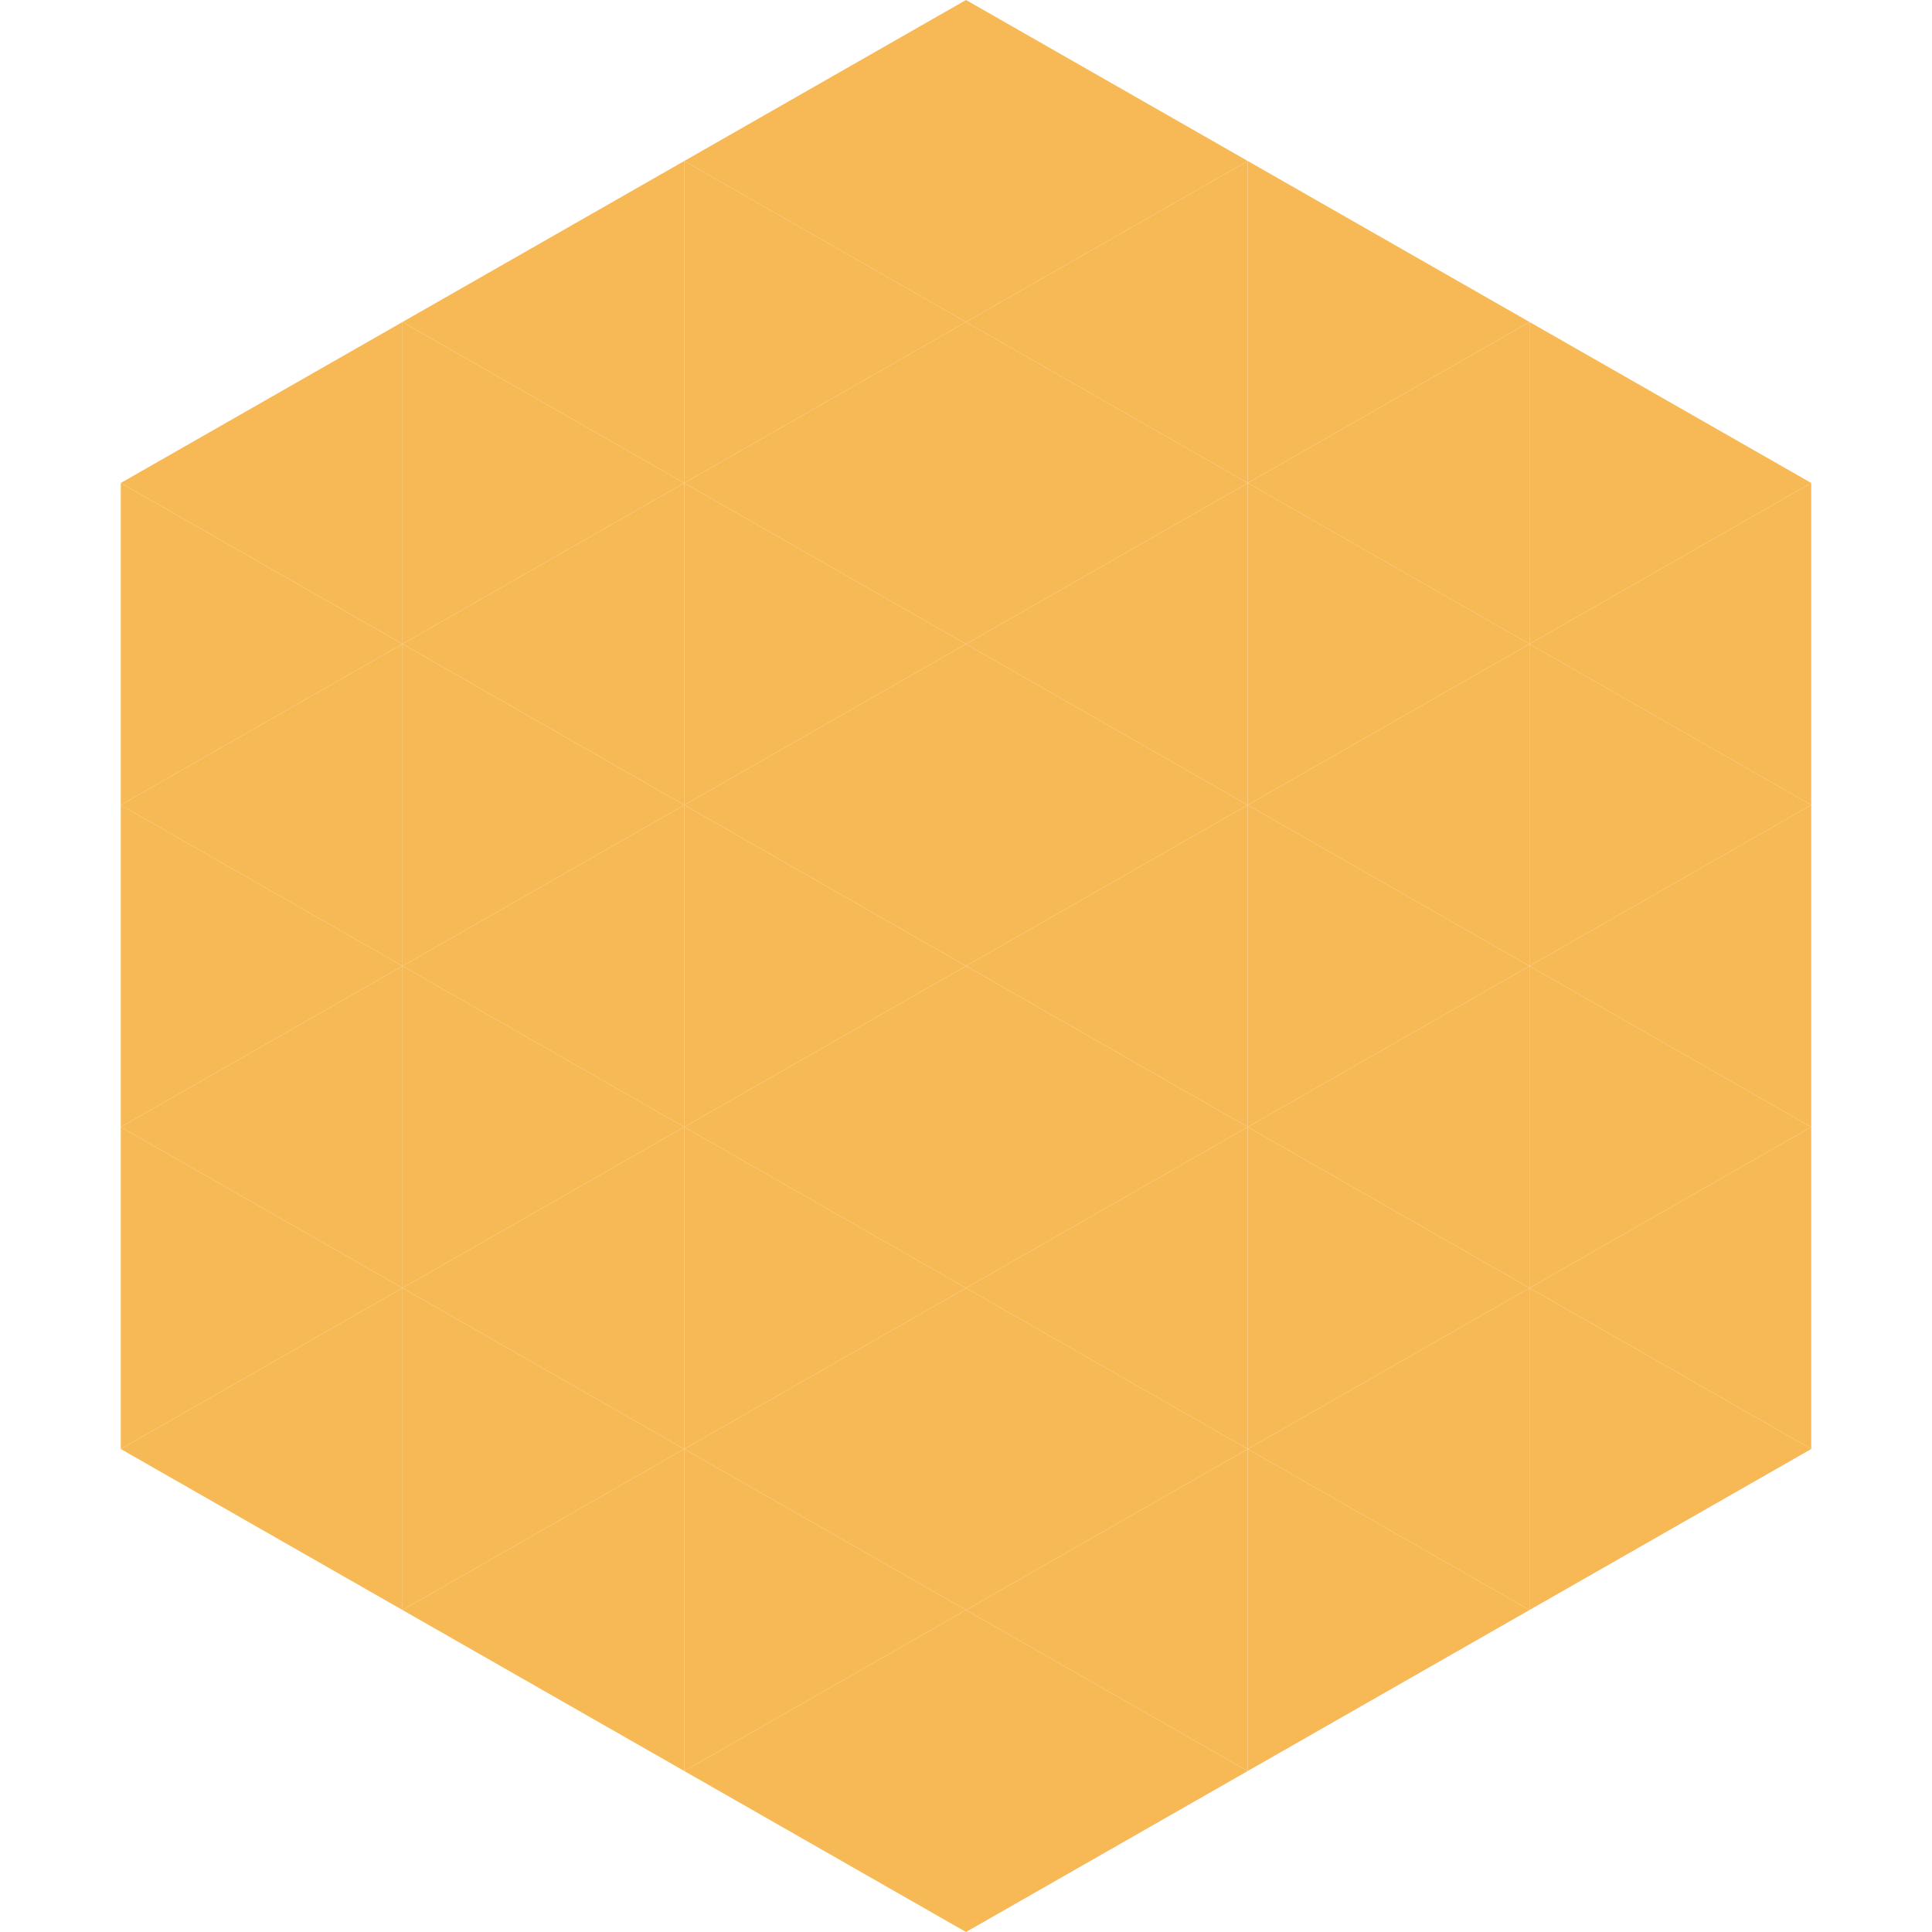
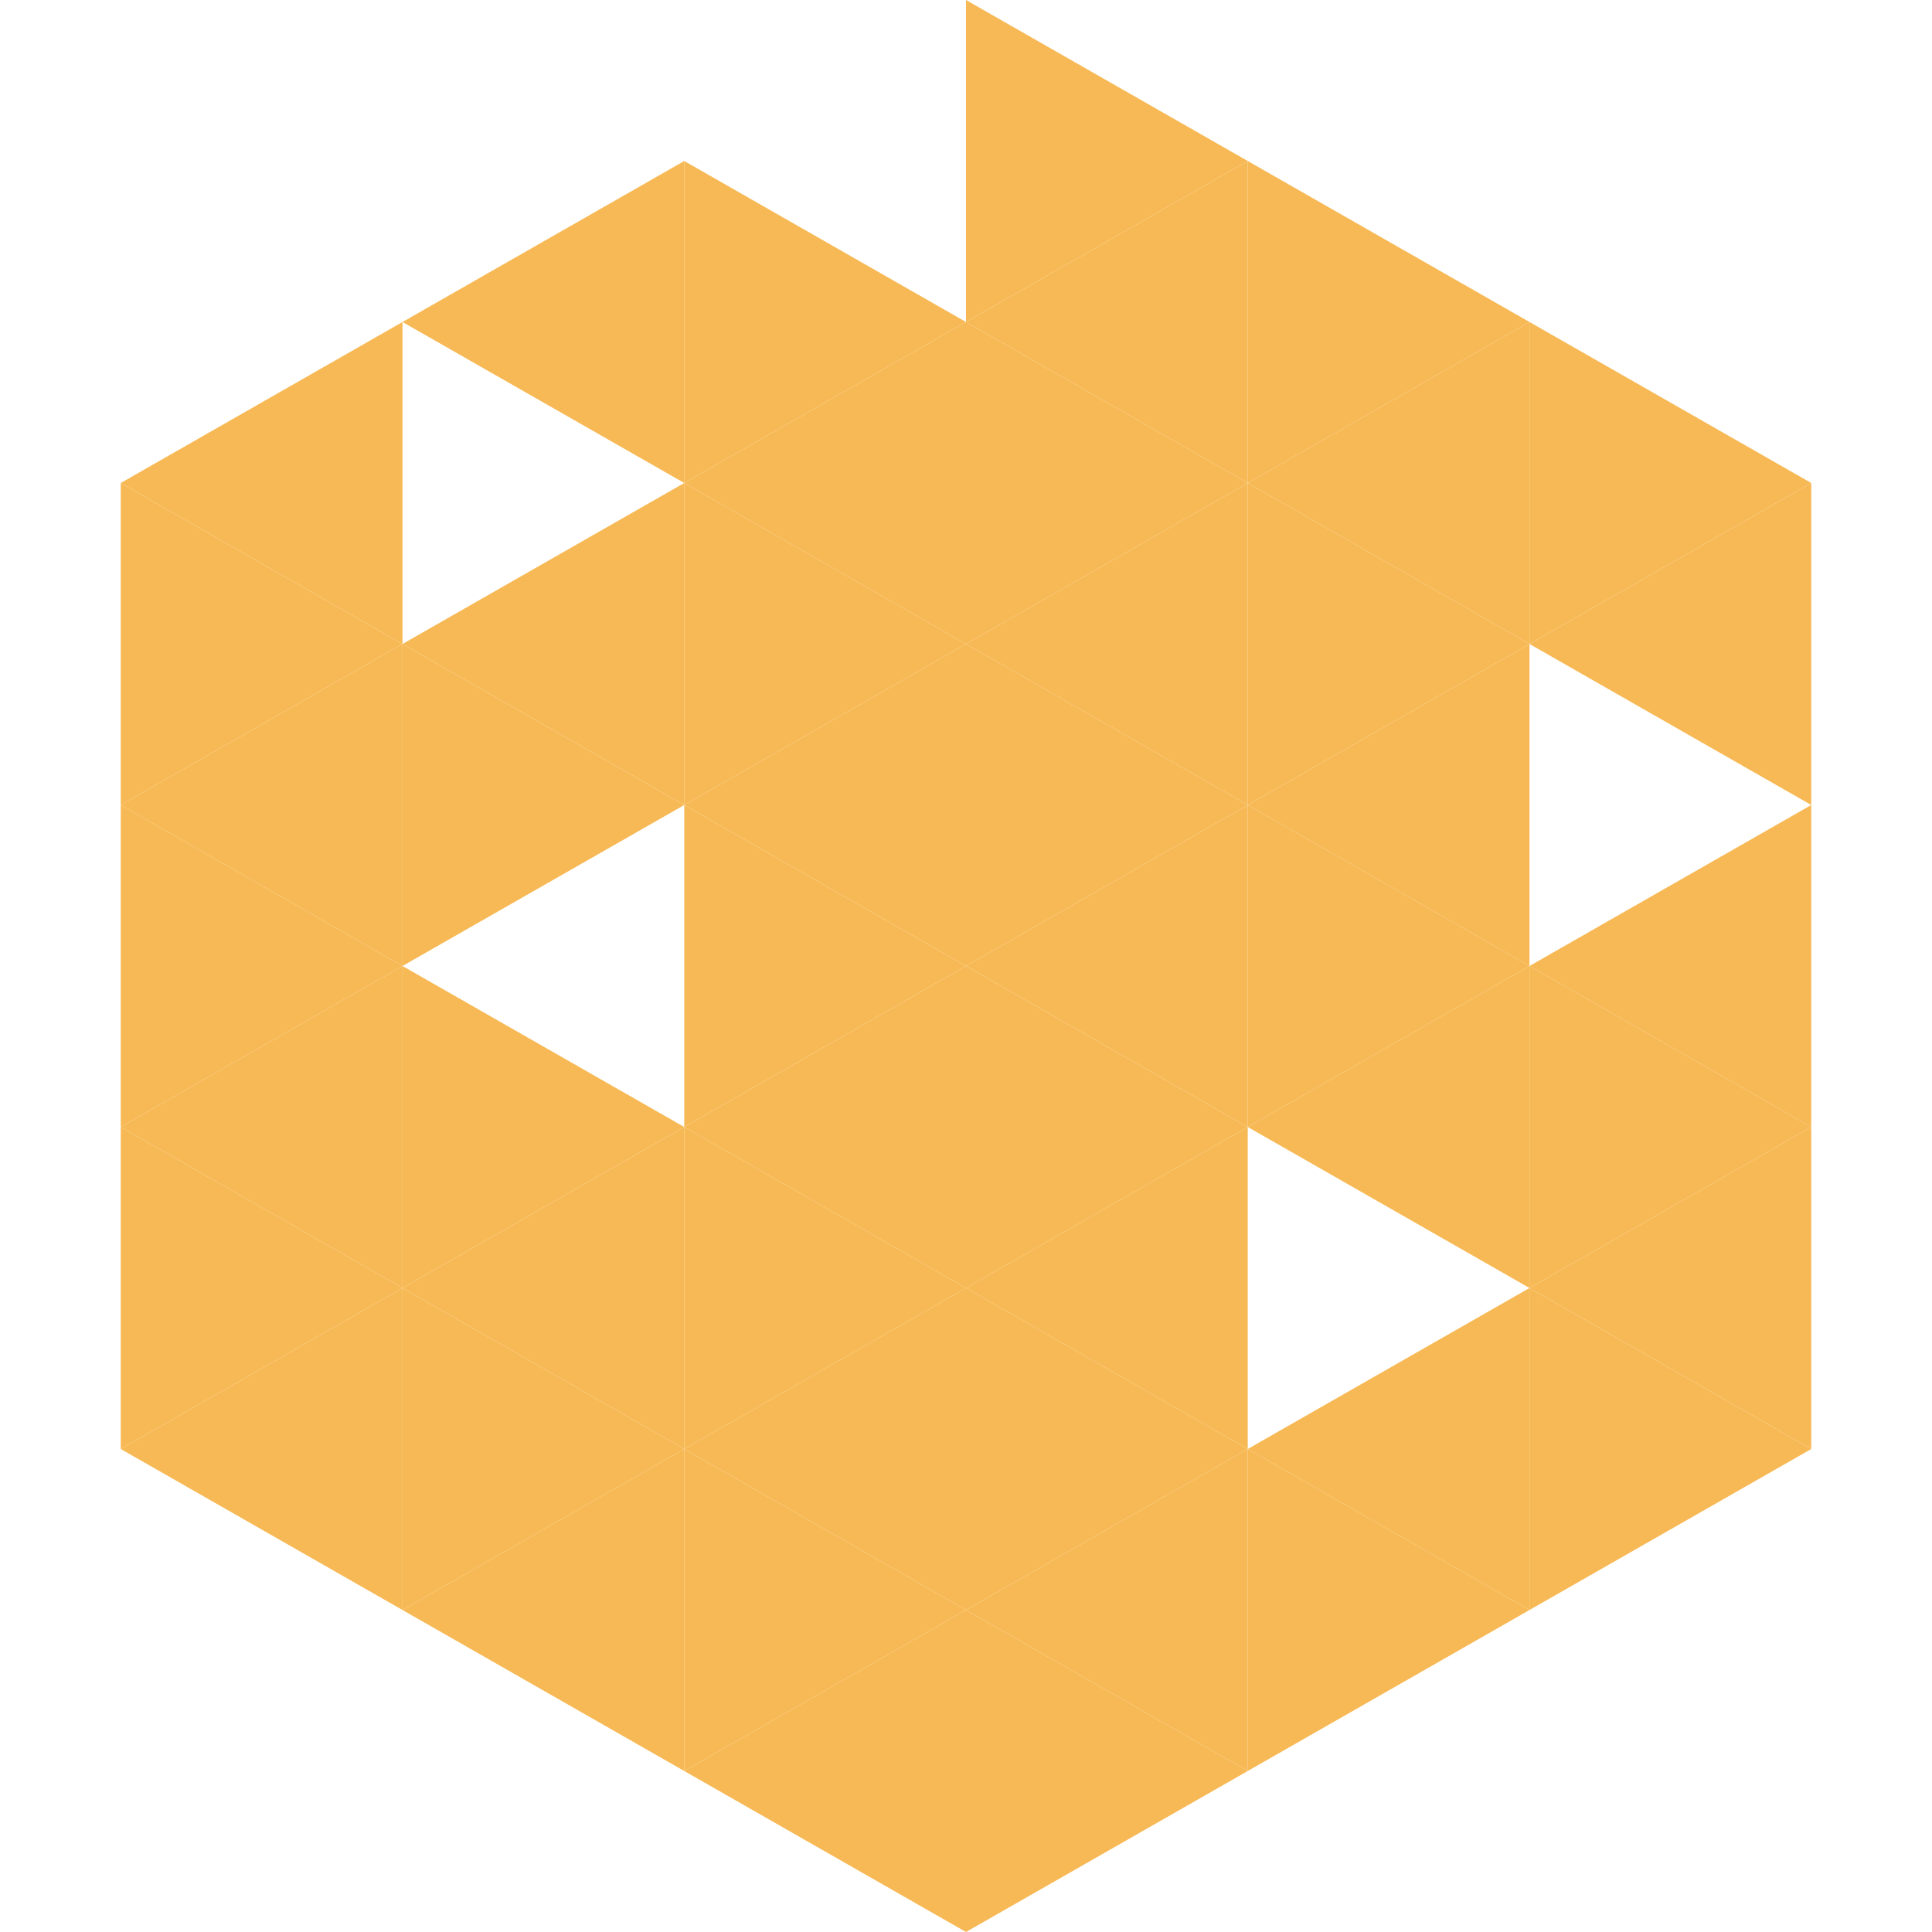
<svg xmlns="http://www.w3.org/2000/svg" width="240" height="240">
  <polygon points="50,40 15,60 50,80" style="fill:rgb(247,185,85)" />
  <polygon points="190,40 225,60 190,80" style="fill:rgb(247,185,85)" />
  <polygon points="15,60 50,80 15,100" style="fill:rgb(247,185,85)" />
  <polygon points="225,60 190,80 225,100" style="fill:rgb(247,185,85)" />
  <polygon points="50,80 15,100 50,120" style="fill:rgb(247,185,85)" />
-   <polygon points="190,80 225,100 190,120" style="fill:rgb(247,185,85)" />
  <polygon points="15,100 50,120 15,140" style="fill:rgb(247,185,85)" />
  <polygon points="225,100 190,120 225,140" style="fill:rgb(247,185,85)" />
  <polygon points="50,120 15,140 50,160" style="fill:rgb(247,185,85)" />
  <polygon points="190,120 225,140 190,160" style="fill:rgb(247,185,85)" />
  <polygon points="15,140 50,160 15,180" style="fill:rgb(247,185,85)" />
  <polygon points="225,140 190,160 225,180" style="fill:rgb(247,185,85)" />
  <polygon points="50,160 15,180 50,200" style="fill:rgb(247,185,85)" />
  <polygon points="190,160 225,180 190,200" style="fill:rgb(247,185,85)" />
  <polygon points="15,180 50,200 15,220" style="fill:rgb(255,255,255); fill-opacity:0" />
  <polygon points="225,180 190,200 225,220" style="fill:rgb(255,255,255); fill-opacity:0" />
  <polygon points="50,0 85,20 50,40" style="fill:rgb(255,255,255); fill-opacity:0" />
  <polygon points="190,0 155,20 190,40" style="fill:rgb(255,255,255); fill-opacity:0" />
  <polygon points="85,20 50,40 85,60" style="fill:rgb(247,185,85)" />
  <polygon points="155,20 190,40 155,60" style="fill:rgb(247,185,85)" />
-   <polygon points="50,40 85,60 50,80" style="fill:rgb(247,185,85)" />
  <polygon points="190,40 155,60 190,80" style="fill:rgb(247,185,85)" />
  <polygon points="85,60 50,80 85,100" style="fill:rgb(247,185,85)" />
  <polygon points="155,60 190,80 155,100" style="fill:rgb(247,185,85)" />
  <polygon points="50,80 85,100 50,120" style="fill:rgb(247,185,85)" />
  <polygon points="190,80 155,100 190,120" style="fill:rgb(247,185,85)" />
-   <polygon points="85,100 50,120 85,140" style="fill:rgb(247,185,85)" />
  <polygon points="155,100 190,120 155,140" style="fill:rgb(247,185,85)" />
  <polygon points="50,120 85,140 50,160" style="fill:rgb(247,185,85)" />
  <polygon points="190,120 155,140 190,160" style="fill:rgb(247,185,85)" />
  <polygon points="85,140 50,160 85,180" style="fill:rgb(247,185,85)" />
-   <polygon points="155,140 190,160 155,180" style="fill:rgb(247,185,85)" />
  <polygon points="50,160 85,180 50,200" style="fill:rgb(247,185,85)" />
  <polygon points="190,160 155,180 190,200" style="fill:rgb(247,185,85)" />
  <polygon points="85,180 50,200 85,220" style="fill:rgb(247,185,85)" />
  <polygon points="155,180 190,200 155,220" style="fill:rgb(247,185,85)" />
-   <polygon points="120,0 85,20 120,40" style="fill:rgb(247,185,85)" />
  <polygon points="120,0 155,20 120,40" style="fill:rgb(247,185,85)" />
  <polygon points="85,20 120,40 85,60" style="fill:rgb(247,185,85)" />
  <polygon points="155,20 120,40 155,60" style="fill:rgb(247,185,85)" />
  <polygon points="120,40 85,60 120,80" style="fill:rgb(247,185,85)" />
  <polygon points="120,40 155,60 120,80" style="fill:rgb(247,185,85)" />
  <polygon points="85,60 120,80 85,100" style="fill:rgb(247,185,85)" />
  <polygon points="155,60 120,80 155,100" style="fill:rgb(247,185,85)" />
  <polygon points="120,80 85,100 120,120" style="fill:rgb(247,185,85)" />
  <polygon points="120,80 155,100 120,120" style="fill:rgb(247,185,85)" />
  <polygon points="85,100 120,120 85,140" style="fill:rgb(247,185,85)" />
  <polygon points="155,100 120,120 155,140" style="fill:rgb(247,185,85)" />
  <polygon points="120,120 85,140 120,160" style="fill:rgb(247,185,85)" />
  <polygon points="120,120 155,140 120,160" style="fill:rgb(247,185,85)" />
  <polygon points="85,140 120,160 85,180" style="fill:rgb(247,185,85)" />
  <polygon points="155,140 120,160 155,180" style="fill:rgb(247,185,85)" />
  <polygon points="120,160 85,180 120,200" style="fill:rgb(247,185,85)" />
  <polygon points="120,160 155,180 120,200" style="fill:rgb(247,185,85)" />
  <polygon points="85,180 120,200 85,220" style="fill:rgb(247,185,85)" />
  <polygon points="155,180 120,200 155,220" style="fill:rgb(247,185,85)" />
  <polygon points="120,200 85,220 120,240" style="fill:rgb(247,185,85)" />
  <polygon points="120,200 155,220 120,240" style="fill:rgb(247,185,85)" />
  <polygon points="85,220 120,240 85,260" style="fill:rgb(255,255,255); fill-opacity:0" />
  <polygon points="155,220 120,240 155,260" style="fill:rgb(255,255,255); fill-opacity:0" />
</svg>